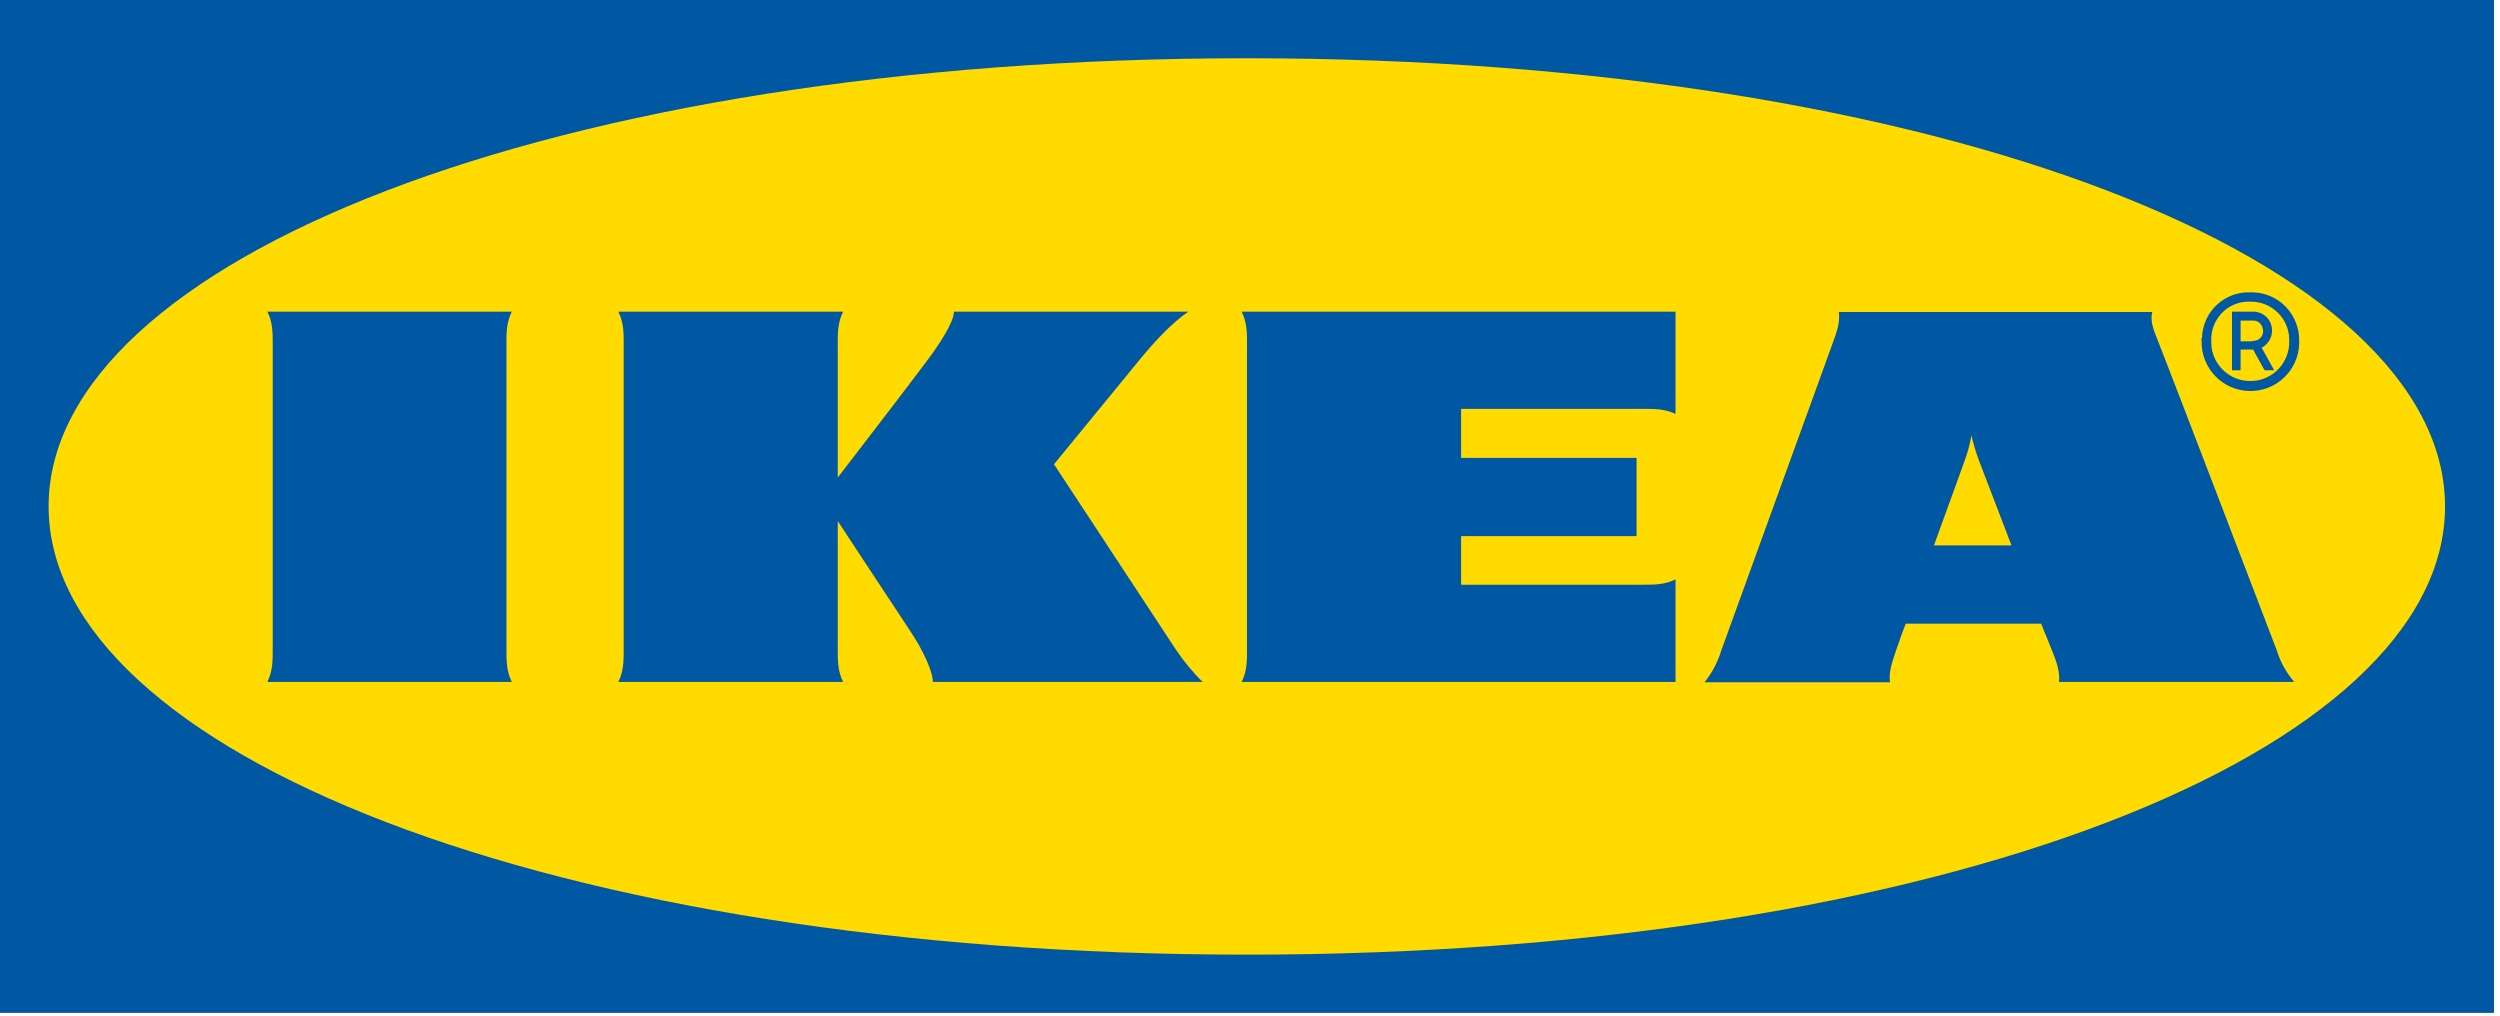
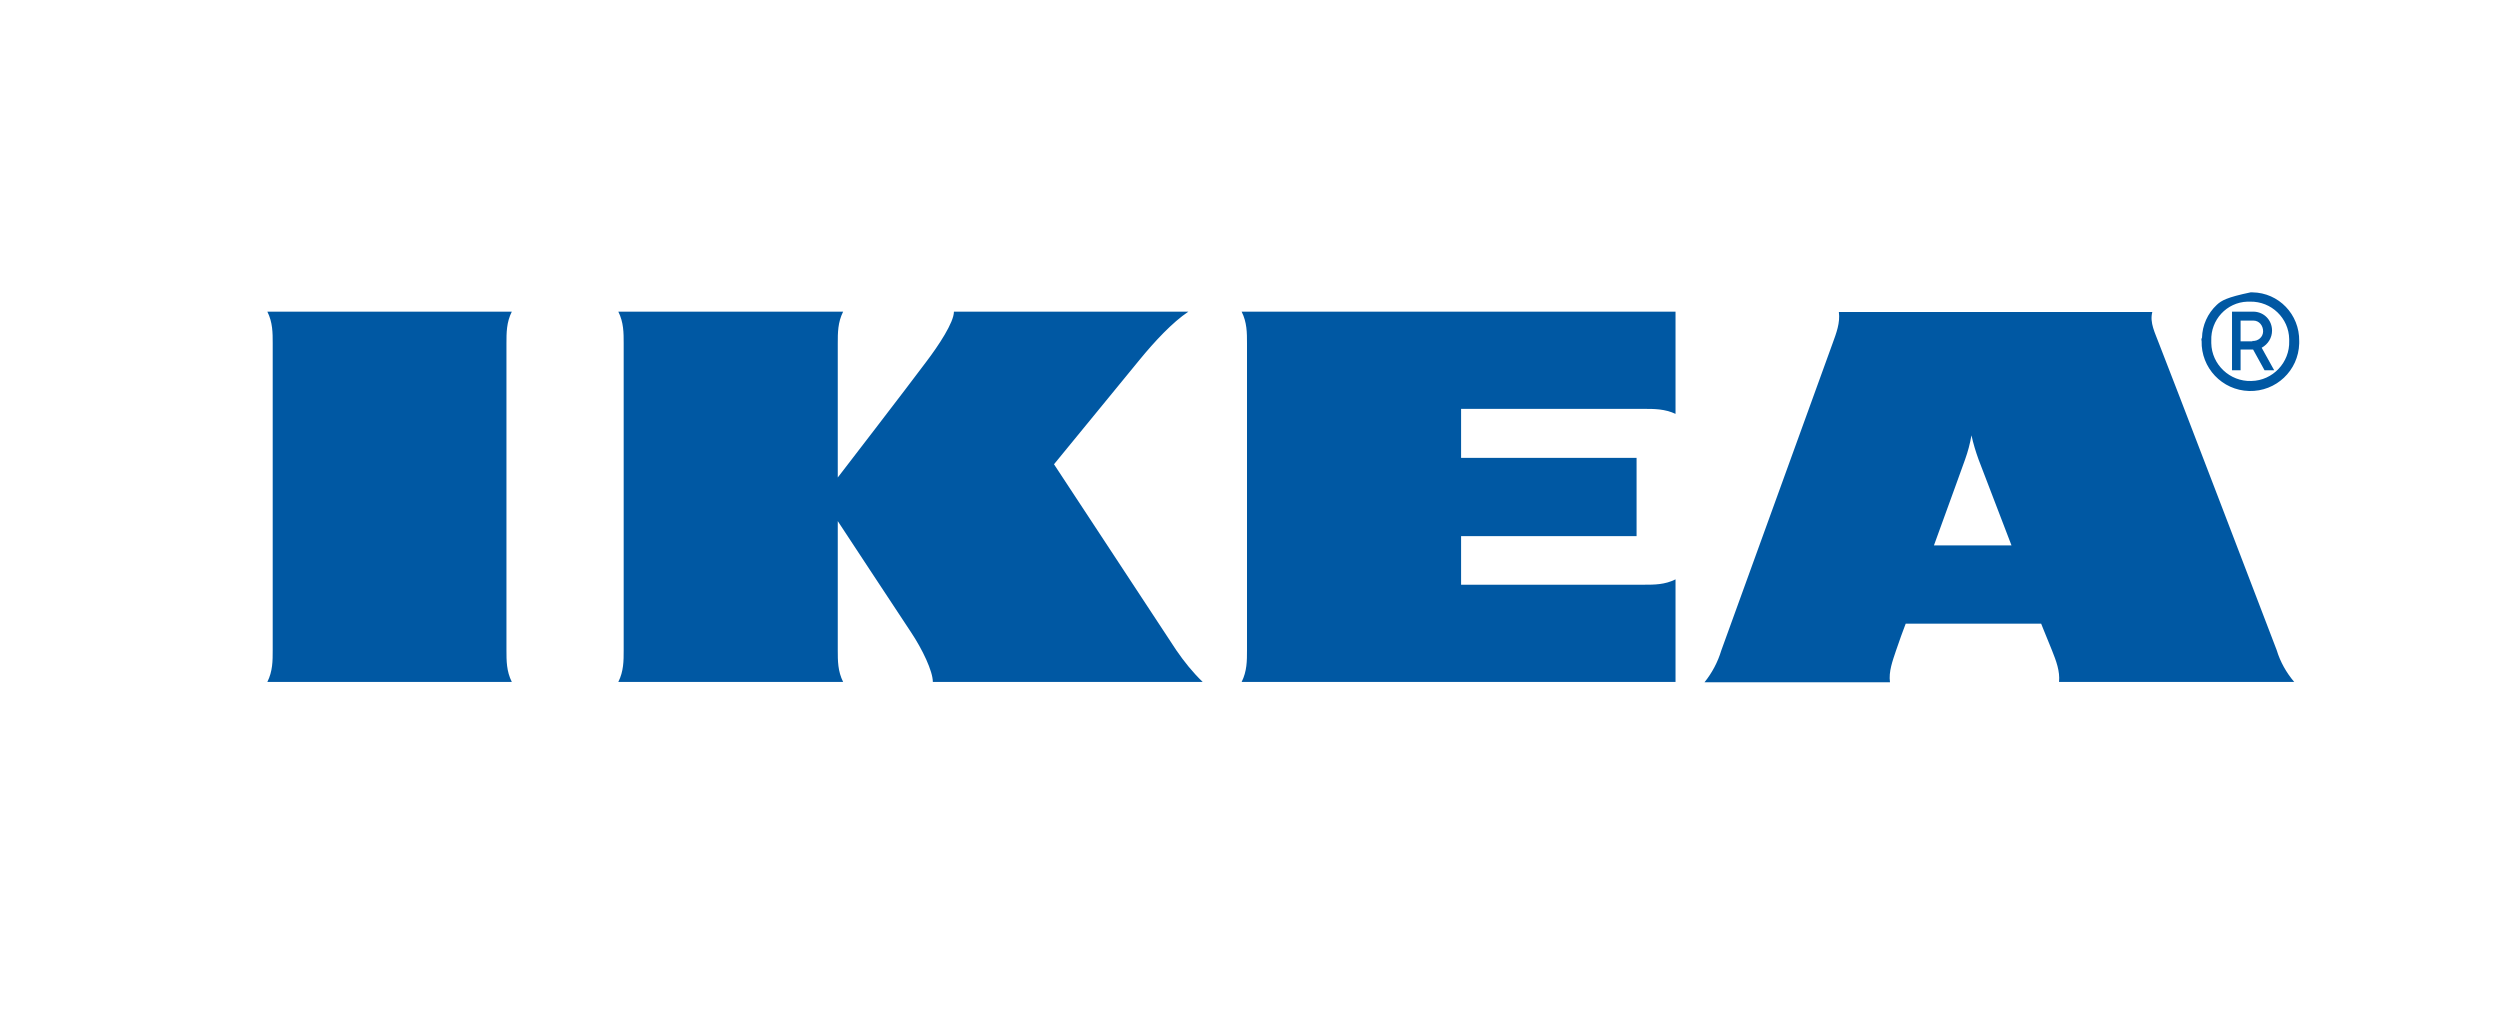
<svg xmlns="http://www.w3.org/2000/svg" width="384" height="156" viewBox="0 0 384 156" fill="none">
-   <path d="M383.022 155.58H0V0H383.077V155.58H383.022Z" fill="#0058A3" />
-   <path d="M7.467 77.79C7.467 115.395 84.599 146.632 191.54 146.632C298.48 146.632 375.557 115.395 375.557 77.79C375.557 40.185 298.425 8.948 191.539 8.948C84.653 8.948 7.467 40.185 7.467 77.79Z" fill="#FFDB00" />
-   <path d="M129.505 47.871C128.681 49.518 128.681 51.11 128.681 52.757V73.344C128.681 73.344 139.716 59.015 142.241 55.611C144.162 53.086 146.523 49.518 146.523 47.871H182.536C180.066 49.518 177.321 52.482 175.07 55.227C173.094 57.643 161.894 71.312 161.894 71.312C161.894 71.312 178.529 96.62 180.669 99.859C181.877 101.616 183.195 103.263 184.732 104.745H143.284C143.284 103.098 141.692 99.749 139.935 97.114C138.179 94.479 128.681 80.041 128.681 80.041V99.859C128.681 101.506 128.681 103.098 129.504 104.745H94.974C95.797 103.098 95.797 101.506 95.797 99.859V52.757C95.797 51.11 95.797 49.518 94.974 47.871H129.505ZM257.361 47.871H190.716C191.539 49.518 191.539 51.11 191.539 52.757V99.859C191.539 101.506 191.539 103.098 190.716 104.745H257.361V88.989C255.715 89.812 254.123 89.812 252.476 89.812H224.423V82.347H251.378V70.324H224.423V62.802H252.476C254.123 62.802 255.715 62.802 257.361 63.571V47.871ZM349.7 99.859C350.249 101.671 351.182 103.317 352.39 104.745H316.267C316.432 103.098 315.828 101.506 315.169 99.859C315.169 99.859 314.62 98.541 313.851 96.62L313.522 95.797H292.716L292.386 96.675C292.386 96.675 291.783 98.267 291.233 99.914C290.685 101.561 290.081 103.152 290.3 104.8H261.808C262.976 103.353 263.852 101.694 264.389 99.914L281.462 52.811C282.066 51.164 282.669 49.572 282.45 47.925H330.595C330.156 49.572 331.035 51.164 331.638 52.811C333.066 56.379 348.492 96.674 349.7 99.858M308.965 83.774L303.915 70.598C303.476 69.39 303.091 68.128 302.817 66.865C302.598 68.136 302.267 69.385 301.829 70.598C301.664 71.147 299.523 76.911 297.053 83.774H308.965ZM77.791 52.756C77.791 51.109 77.791 49.517 78.614 47.87H41.065C41.888 49.517 41.888 51.109 41.888 52.756V99.858C41.888 101.506 41.888 103.098 41.065 104.744H78.614C77.791 103.098 77.791 101.506 77.791 99.858V52.756ZM338.171 52.372C338.061 56.489 341.3 59.948 345.472 60.058C349.59 60.167 353.049 56.928 353.158 52.756V52.372C353.214 48.309 350.029 44.961 345.967 44.906H345.692C344.742 44.865 343.794 45.014 342.902 45.344C342.01 45.674 341.193 46.178 340.498 46.827C339.803 47.476 339.244 48.257 338.854 49.124C338.464 49.991 338.25 50.927 338.226 51.878C338.116 52.042 338.116 52.207 338.171 52.372ZM351.621 52.372C351.731 55.666 349.096 58.466 345.802 58.52C342.508 58.63 339.708 55.995 339.653 52.701V52.317C339.544 49.133 342.014 46.443 345.198 46.333H345.637C348.876 46.278 351.566 48.858 351.621 52.097V52.372ZM349.315 56.874H347.833L346.077 53.689H344.155V56.874H342.837V47.87H346.186C347.778 47.925 348.986 49.188 348.986 50.78C348.986 51.878 348.382 52.866 347.394 53.415L349.315 56.874ZM345.966 52.372C346.845 52.427 347.614 51.768 347.614 50.89C347.614 50.011 347.01 49.243 346.131 49.243H344.155V52.427H345.966" fill="#0058A3" />
+   <path d="M129.505 47.871C128.681 49.518 128.681 51.11 128.681 52.757V73.344C128.681 73.344 139.716 59.015 142.241 55.611C144.162 53.086 146.523 49.518 146.523 47.871H182.536C180.066 49.518 177.321 52.482 175.07 55.227C173.094 57.643 161.894 71.312 161.894 71.312C161.894 71.312 178.529 96.62 180.669 99.859C181.877 101.616 183.195 103.263 184.732 104.745H143.284C143.284 103.098 141.692 99.749 139.935 97.114C138.179 94.479 128.681 80.041 128.681 80.041V99.859C128.681 101.506 128.681 103.098 129.504 104.745H94.974C95.797 103.098 95.797 101.506 95.797 99.859V52.757C95.797 51.11 95.797 49.518 94.974 47.871H129.505ZM257.361 47.871H190.716C191.539 49.518 191.539 51.11 191.539 52.757V99.859C191.539 101.506 191.539 103.098 190.716 104.745H257.361V88.989C255.715 89.812 254.123 89.812 252.476 89.812H224.423V82.347H251.378V70.324H224.423V62.802H252.476C254.123 62.802 255.715 62.802 257.361 63.571V47.871ZM349.7 99.859C350.249 101.671 351.182 103.317 352.39 104.745H316.267C316.432 103.098 315.828 101.506 315.169 99.859C315.169 99.859 314.62 98.541 313.851 96.62L313.522 95.797H292.716L292.386 96.675C292.386 96.675 291.783 98.267 291.233 99.914C290.685 101.561 290.081 103.152 290.3 104.8H261.808C262.976 103.353 263.852 101.694 264.389 99.914L281.462 52.811C282.066 51.164 282.669 49.572 282.45 47.925H330.595C330.156 49.572 331.035 51.164 331.638 52.811C333.066 56.379 348.492 96.674 349.7 99.858M308.965 83.774L303.915 70.598C303.476 69.39 303.091 68.128 302.817 66.865C302.598 68.136 302.267 69.385 301.829 70.598C301.664 71.147 299.523 76.911 297.053 83.774H308.965ZM77.791 52.756C77.791 51.109 77.791 49.517 78.614 47.87H41.065C41.888 49.517 41.888 51.109 41.888 52.756V99.858C41.888 101.506 41.888 103.098 41.065 104.744H78.614C77.791 103.098 77.791 101.506 77.791 99.858V52.756ZM338.171 52.372C338.061 56.489 341.3 59.948 345.472 60.058C349.59 60.167 353.049 56.928 353.158 52.756V52.372C353.214 48.309 350.029 44.961 345.967 44.906H345.692C342.01 45.674 341.193 46.178 340.498 46.827C339.803 47.476 339.244 48.257 338.854 49.124C338.464 49.991 338.25 50.927 338.226 51.878C338.116 52.042 338.116 52.207 338.171 52.372ZM351.621 52.372C351.731 55.666 349.096 58.466 345.802 58.52C342.508 58.63 339.708 55.995 339.653 52.701V52.317C339.544 49.133 342.014 46.443 345.198 46.333H345.637C348.876 46.278 351.566 48.858 351.621 52.097V52.372ZM349.315 56.874H347.833L346.077 53.689H344.155V56.874H342.837V47.87H346.186C347.778 47.925 348.986 49.188 348.986 50.78C348.986 51.878 348.382 52.866 347.394 53.415L349.315 56.874ZM345.966 52.372C346.845 52.427 347.614 51.768 347.614 50.89C347.614 50.011 347.01 49.243 346.131 49.243H344.155V52.427H345.966" fill="#0058A3" />
</svg>